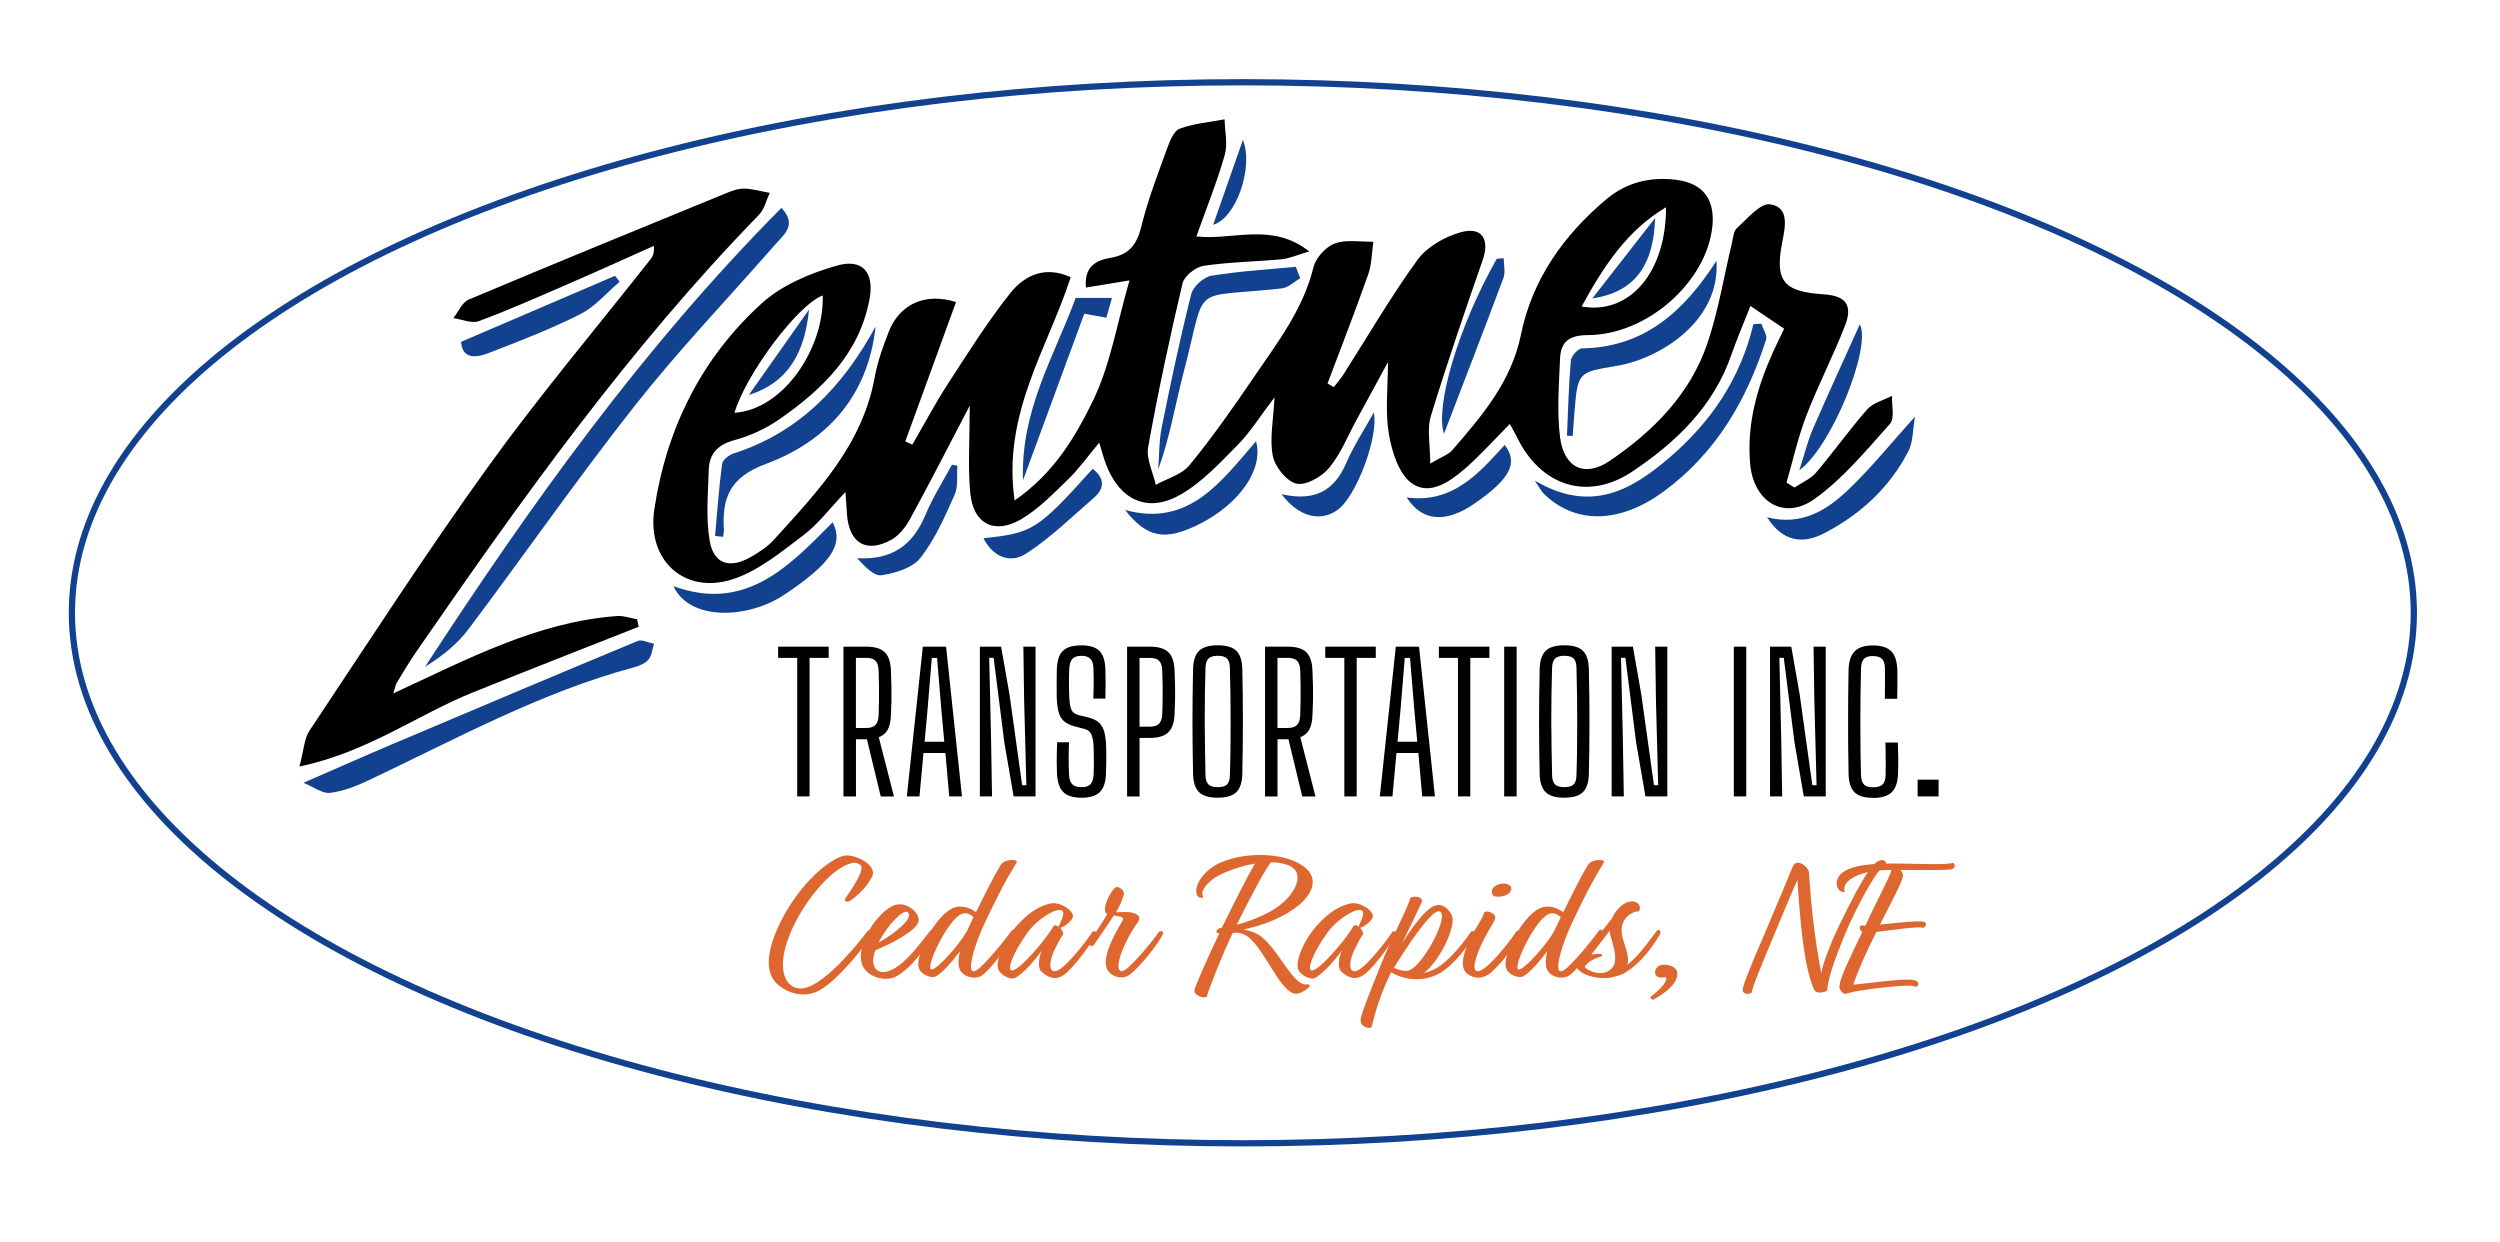
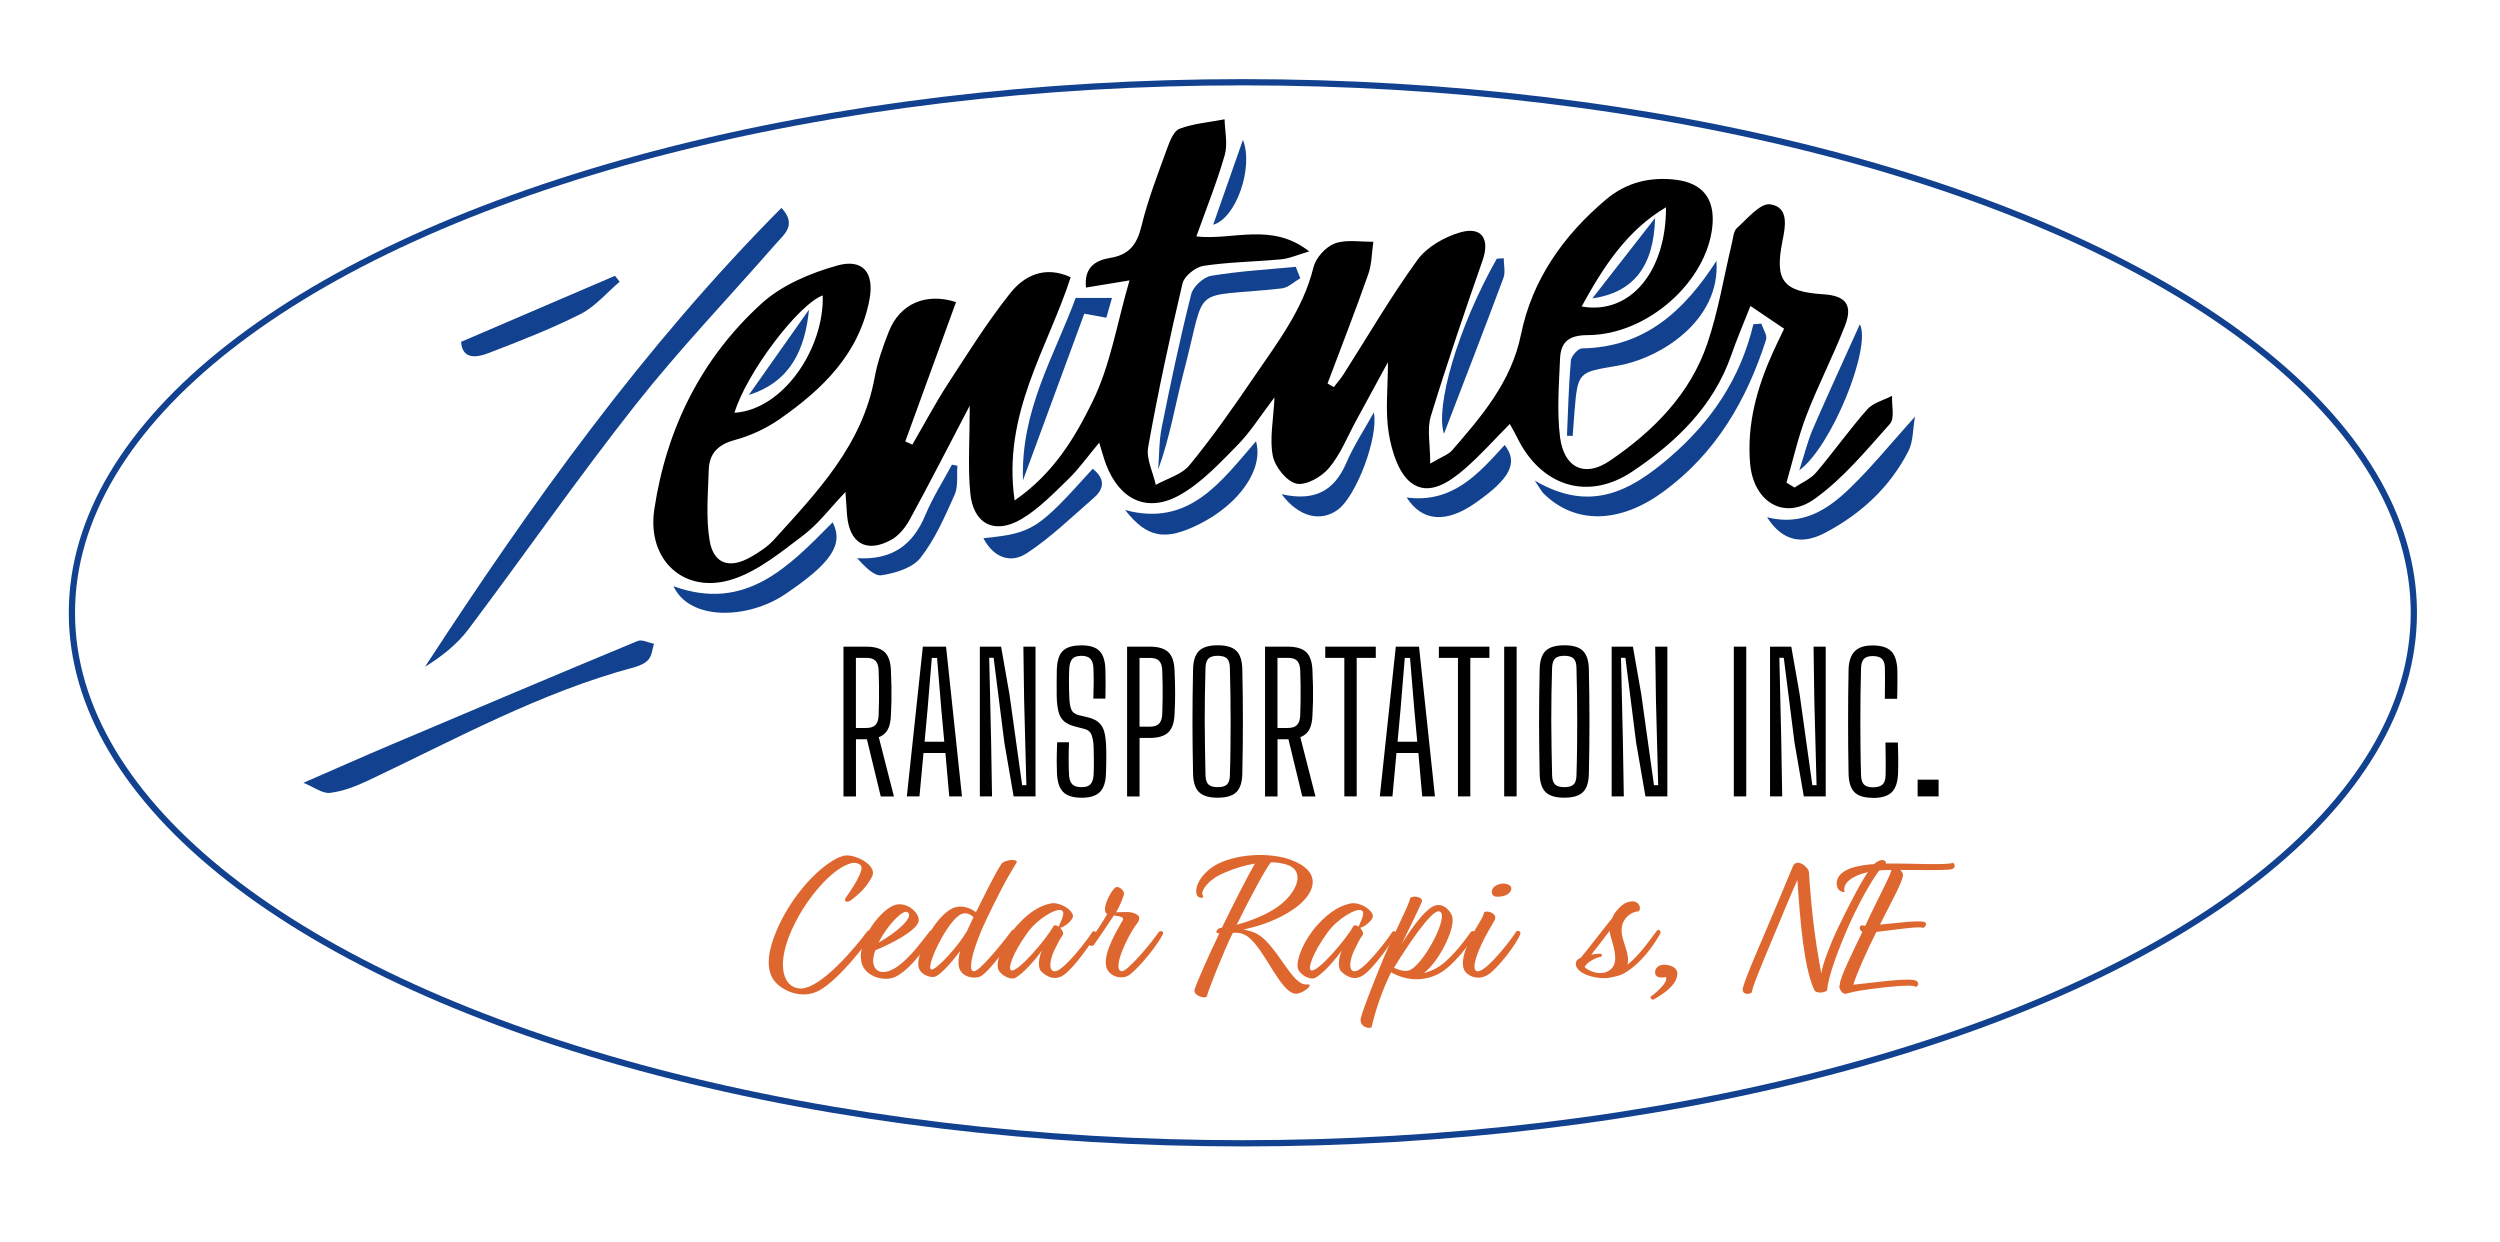
<svg xmlns="http://www.w3.org/2000/svg" id="Layer_1" data-name="Layer 1" viewBox="0 0 800 397.42">
  <defs>
    <style>
      .cls-1 {
        fill: none;
        stroke: #12418f;
        stroke-miterlimit: 10;
        stroke-width: 2px;
      }

      .cls-2, .cls-3, .cls-4 {
        stroke-width: 0px;
      }

      .cls-3 {
        fill: #12428f;
      }

      .cls-4 {
        fill: #de6730;
      }
    </style>
  </defs>
  <path class="cls-2" d="m605.45,126.67c-2.69,1.41-6.05,2.21-7.93,4.33-5.74,6.5-10.77,13.64-16.4,20.25-1.74,2.04-4.55,3.19-6.87,4.76-.86-.52-1.72-1.04-2.58-1.57,2.09-7.16,3.7-14.52,6.37-21.46,3.75-9.75,8.6-19.08,12.38-28.83,2.55-6.6.17-9.51-6.87-9.97-12.95-.83-15.67-4.33-13.21-16.8.95-4.81,2.29-11.11-3.9-12-3.15-.46-7.3,4.62-10.63,7.6-1.12,1.01-1.21,3.27-1.64,4.99-2.55,10.64-4.3,21.55-7.79,31.87-5.53,16.34-17.37,28.19-31.27,37.63-8.02,5.45-14.65,2.24-15.9-7.59-1.03-8.22-.34-16.7,0-25.04.22-5.3,2.67-7.59,8.82-7.6,19.2-.06,38.2-17.16,39.94-34.93.84-8.66-3.1-13.75-11.72-14.79-8.25-1-15.82.86-22.24,6.25-13.7,11.54-23.72,25.67-27.31,43.33-3.09,15.11-12.49,25.99-22.01,36.99-1.18,1.37-3.21,2-7.02,4.27,0-6.36-1.06-11.09.18-15.13,5.13-16.77,10.81-33.38,16.59-49.95,2.35-6.71-.2-10.89-7.08-8.94-5.08,1.44-10.72,4.65-13.75,8.8-8.54,11.75-15.85,24.39-23.69,36.65-.92,1.44-2.06,2.72-3.1,4.09-.66-.4-1.34-.78-2.01-1.17,4.38-11.64,8.91-23.22,13.03-34.95,1.15-3.26,1.12-6.93,1.63-10.41-4.16.08-8.68-.8-12.37.57-2.87,1.08-6.05,4.59-6.79,7.6-3.33,13.61-11.7,24.32-19.28,35.48-6.47,9.51-13.09,18.95-20.37,27.83-2.47,3.04-7.14,4.27-10.81,6.33-.89-4.04-3.12-8.33-2.44-12.09,3.15-17.56,6.9-35.04,11-52.39.55-2.35,4.16-5.22,6.71-5.61,8.22-1.24,16.62-1.31,24.93-2.1,2.64-.26,5.19-1.44,8.89-2.52-12.01-9.46-24.42-3.46-36.1-4.79,3.27-9.2,6.64-17.5,9.08-26.07,1-3.52.03-7.59-.05-11.41-4.82.92-9.85,1.32-14.39,3.01-1.87.68-3.13,3.95-3.99,6.28-2.95,8.17-6.14,16.33-8.19,24.75-1.43,5.9-3.81,9.28-10.03,10.31-4.22.71-8.45,2.6-7.76,9.49,4.5-.74,8.66-1.43,13.93-2.29-4.01,13.73-6.1,27.11-11.8,38.72-5.56,11.35-12.35,22.98-24.96,31.69-4.01-27.71,10.55-48.55,17.94-71.43-8.25-3.79-14.84-.57-19.38,5.15-7.27,9.15-13.53,19.14-19.91,28.97-4.09,6.3-7.6,12.96-11.38,19.45-.75-.34-1.51-.68-2.26-1.03,5.41-14.87,10.83-29.74,16.24-44.59-9.72-3.1-18,.54-21.52,9.48-1.86,4.75-3.61,9.65-4.52,14.64-3.92,21.63-18.36,36.63-32.26,51.96-2.01,2.23-4.72,3.96-7.34,5.48-6.77,3.89-11.94,2.32-13.21-5.24-1.23-7.37-.51-15.1-.28-22.67.17-5.16,2.92-8.03,8.25-9.48,5.08-1.37,10.17-3.73,14.5-6.76,13.67-9.54,25.39-20.86,28.68-38.22,1.61-8.56-2.07-13.19-10.32-10.88-8.56,2.41-17.66,6.22-24.12,12.07-19.37,17.57-30.55,40.14-34.42,66.02-2.44,16.31,9.8,27.45,25.38,22.2,8.14-2.73,15.36-8.72,22.4-14.04,4.7-3.55,8.37-8.51,13.39-13.78.23,3.5.35,5.47.52,7.45.77,8.99,6.22,12.2,14.15,7.85,2.46-1.37,4.56-4.01,5.94-6.54,6.24-11.4,12.13-22.96,19.17-36.4,0,10.89-.65,19.52.17,28.02.95,9.86,7.77,13.36,16.36,8.29,5.59-3.32,10.31-8.23,15.05-12.83,3.38-3.27,6.13-7.19,9.85-11.63,1.01,3.26,1.49,5.16,2.2,6.99,4.33,11.34,13.21,15.64,23.66,9.72,6.91-3.9,12.67-10.11,18.34-15.87,4.19-4.25,7.4-9.46,11.89-15.33-.35,7.33-1.63,13.24-.54,18.71.68,3.5,4.41,8.19,7.56,8.89,3.03.69,8.08-2.18,10.43-5.01,3.72-4.42,5.91-10.11,8.74-15.27,3.35-6.11,6.67-12.26,10.11-18.59,0,8.19-.91,15.7.28,22.86.94,5.62,3.06,12.63,7.14,15.74,5.67,4.32,12.26-.21,17.17-4.47,4.98-4.32,9.39-9.29,14.41-14.35.95,1.72,1.69,2.98,2.33,4.3,7.6,15.61,22.61,20.49,36.93,10.89,13.92-9.35,25.94-20.78,31.66-37.37,1.72-4.98,3.82-9.82,6.08-15.58,4.09,2.75,7.34,4.95,10.78,7.28-1.4,2.93-2.52,5.19-3.56,7.5-5.11,11.31-8.4,23.03-7.33,35.61,1.06,12.29,10.83,18.39,20.66,11.34,9.12-6.53,16.54-15.56,24.1-24.02,1.58-1.78.51-5.93.66-8.99Zm-72.33-60.34c.09,20.46-11.38,34.51-27,31.75,7.02-12.83,14.58-24.42,27-31.75Zm-269.84,28.2c.46,17.17-12.73,36.57-28.25,37.56,3.76-12.58,20.41-34.71,28.25-37.56Z" />
-   <path class="cls-2" d="m125.85,221.89c23.83-11.01,46.02-22.87,71.58-24.76,2.11-.16,4.28.66,6.43,1.03.17.8.35,1.6.52,2.4-17.71,7-35.47,13.91-53.13,21.04-17.81,7.19-33.66,19.13-55.43,23.68,1.41-5.26,1.51-8.89,3.21-11.45,18.84-28.3,37.29-56.89,57.15-84.46,16.44-22.81,34.63-44.35,52.03-66.46.72-.91,1.23-1.98,1.01-4.22-9.22,4.1-18.41,8.28-27.67,12.29-9.38,4.07-18.74,8.23-28.32,11.78-2.29.85-5.41-.58-8.16-.97,1.62-2.03,2.82-5.05,4.92-5.93,27.33-11.51,54.77-22.73,82.21-33.97,1.87-.77,3.93-1.57,5.89-1.53,2.75.05,5.49.87,8.23,1.36-1.13,2.38-1.74,5.27-3.48,7.05-41.59,42.75-76.03,91.1-109.77,139.99-2.18,3.16-4.12,6.47-6.12,9.75-.37.6-.46,1.37-1.11,3.38Z" />
  <path class="cls-3" d="m250.07,66.52c5.06,5.46.86,8.45-1.84,11.54-14.96,17.12-30.73,33.58-44.8,51.4-18.51,23.44-35.56,48.02-53.53,71.9-3.63,4.82-8.52,8.69-13.9,12.02,33.89-52.01,69.79-102.3,114.08-146.87Z" />
  <path class="cls-3" d="m97.1,250.49c10.96-4.77,19.52-8.58,28.15-12.23,26.24-11.12,52.49-22.23,78.81-33.15,1.38-.57,3.47.56,5.22.9-.54,1.71-.67,3.75-1.74,5.02-1.06,1.26-2.96,2.06-4.64,2.51-30.06,8.06-57.16,23.02-85.03,36.2-3.88,1.83-8.07,3.47-12.26,3.98-2.42.29-5.14-1.85-8.52-3.22Z" />
  <path class="cls-3" d="m563.63,103.58c.55,1.72,1.96,3.72,1.51,5.12-6.21,19.39-16.02,36.3-32.87,48.65-13.79,10.11-28.11,10.64-38.32.58-.68-.67-1.1-1.59-2.82-4.14,17.81,10.45,30.61,3.32,43.01-7.29,13.41-11.47,22.8-25.34,26.94-42.75.85-.06,1.7-.12,2.55-.18Z" />
-   <path class="cls-3" d="m228.82,171.51c.7-7.69,1.23-15.39,2.24-23.04.17-1.28,2.18-2.87,3.65-3.35,21.01-6.73,34.96-21.35,45.49-40.65-2.46,22.56-15.81,36.81-35.13,43.99-11.61,4.32-14.01,10.82-13.43,21.07.04.75-.15,1.51-.24,2.26l-2.59-.29Z" />
+   <path class="cls-3" d="m228.82,171.51l-2.59-.29Z" />
  <path class="cls-3" d="m416.09,89.03c-1.97,1.13-3.86,3.03-5.93,3.26-30.04,3.32-23.7-2.39-31.37,26.74-2.71,10.29-4.37,20.85-8.17,31.21.35-4.52.25-9.12,1.14-13.53,2.87-14.26,5.88-28.51,9.44-42.61.61-2.41,3.93-5.44,6.39-5.85,8.93-1.49,18.03-2,27.06-2.87.48,1.22.96,2.43,1.44,3.65Z" />
  <path class="cls-3" d="m501.43,139.42c.36-8.01.55-16.03,1.24-24,.13-1.46,2.3-3.92,3.56-3.94,20.09-.32,32.75-12.03,43.03-28,1.36,19.22-18.13,31.28-31.71,33.56-12.61,2.12-12.66,1.89-13.74,15.06-.2,2.46-.36,4.93-.55,7.4l-1.83-.07Z" />
  <path class="cls-3" d="m266.45,167.13c3.69,7.2-.71,13.26-15.24,23.04-11.85,7.98-30.49,8.62-35.7-2.58,23.15,8.38,36.94-6.35,50.94-20.46Z" />
  <path class="cls-3" d="m612.8,133.32c-.74,4.2-.57,8.03-2.09,11-5.99,11.69-15.34,20.27-26.9,26.29-6.92,3.6-13.29,2.84-18.35-5.09,11.32,2.92,19.45-2.47,26.52-9.31,7-6.77,13.17-14.4,20.82-22.89Z" />
  <path class="cls-3" d="m147.54,109.39c17.16-7.36,33.21-14.25,49.27-21.14.49.64.99,1.27,1.48,1.91-4.16,3.52-7.85,7.99-12.59,10.37-9.54,4.81-19.58,8.68-29.57,12.53-3.95,1.52-8.23,1.8-8.58-3.68Z" />
  <path class="cls-3" d="m401.92,141.21c2.52,8.84-5.24,20-18.01,26.44-11.07,5.58-16.84,4.51-23.87-4.44,20.56,5.54,30.7-9.16,41.88-22Z" />
  <path class="cls-3" d="m355.83,95.34c-.6,2.11-1.14,4-1.8,6.33-2.12-.38-3.99-.72-7.06-1.28-6.35,17.26-12.71,34.52-19.61,53.29-.81-22.4,10.07-39.83,16.85-58.34h11.63Z" />
  <path class="cls-3" d="m314.69,172.23c15.8-1.65,17.29-2.61,34.97-22.22,3.84,2.98,3.93,6.2.39,9.27-7.01,6.1-13.74,12.67-21.45,17.74-5.16,3.4-10.65,1.48-13.91-4.79Z" />
  <path class="cls-3" d="m306.36,149.04c-.24,3.12.32,6.6-.88,9.29-3.13,6.99-6.26,14.23-10.92,20.17-2.54,3.24-8.05,4.92-12.48,5.58-2.42.36-5.38-2.86-7.8-5.45,11.23.63,17.86-4.23,21.88-13.91,2.31-5.55,5.61-10.7,8.46-16.03.58.11,1.16.23,1.74.34Z" />
  <path class="cls-3" d="m481.19,82.63c0,2.12.6,4.46-.09,6.32-6.38,17.1-12.99,34.11-19.03,49.86-2.84-8.53,4.31-33.78,16.9-56.02.74-.05,1.48-.11,2.22-.16Z" />
  <path class="cls-3" d="m410.09,158.13c10.63,2.44,16.89-1.1,20.72-9.99,2.4-5.57,5.8-10.71,8.82-16.16,1.56,7.87-5.62,26.94-11.66,31.23-5.45,3.87-12.35,2.27-17.87-5.08Z" />
  <path class="cls-3" d="m450.13,159.2c14.7,1.93,22.97-7.61,31.37-16.81,4.44,5.74,1.77,10.82-9.56,18.69-9.13,6.34-16.81,5.92-21.81-1.88Z" />
  <path class="cls-3" d="m575.77,150.5c1.78-5.51,2.73-9.5,4.34-13.21,4.85-11.17,9.95-22.23,15.05-33.54,3.75,7.45-9.01,39.15-19.38,46.74Z" />
  <path class="cls-3" d="m397.74,44.76c3.47,8.74-2.16,25.08-9.53,27.16,3.19-9.09,6.14-17.49,9.53-27.16Z" />
  <path class="cls-3" d="m258.88,99.08c-1.26,12.76-5.93,23.13-19.26,27.3,6.42-9.11,12.84-18.2,19.26-27.3Z" />
  <path class="cls-3" d="m529.63,69.76c-.4,15.54-6.93,23.82-20.09,25.74,7.31-9.37,13.7-17.56,20.09-25.74Z" />
  <g>
-     <path class="cls-2" d="m255.11,254.85v-44.33h-6.11v-3.59h16.17v3.59h-6.11v44.33h-3.95Z" />
    <path class="cls-2" d="m269.91,254.85v-47.92h7.31c2.72,0,4.69.6,5.92,1.8,1.23,1.2,1.88,3.19,1.96,5.96.08,1.8.14,3.48.16,5.06.03,1.58.03,3.11,0,4.6-.03,1.49-.08,2.97-.16,4.45-.06,1.94-.39,3.48-1,4.63s-1.57,1.97-2.89,2.47l4.85,18.96h-4.22l-4.43-18.3h-3.5v18.3h-3.98Zm3.98-21.9h3.26c1.38,0,2.38-.32,2.99-.96s.96-1.65,1.02-3.03c.06-1.58.1-3.18.12-4.81.02-1.63.02-3.25,0-4.87-.02-1.62-.06-3.21-.12-4.79-.06-1.4-.39-2.41-1-3.04-.61-.63-1.59-.94-2.95-.94h-3.32v22.43Z" />
    <path class="cls-2" d="m290.19,254.85l5.12-47.92h7.43l5.09,47.92h-4.07l-1.23-13.9h-7.01l-1.29,13.9h-4.04Zm5.69-17.49h6.29l-.96-10.48-1.35-16.35h-1.68l-1.35,16.38-.96,10.45Z" />
    <path class="cls-2" d="m313.55,254.85v-47.92h6.8l2.67,15.19,4.07,29.14h1.35l-.72-27.38-.24-16.95h3.89v47.92h-7.01l-2.96-17.19-3.44-27.17h-1.41l.6,26.42.3,17.94h-3.89Z" />
    <path class="cls-2" d="m346.11,255.27c-2.74,0-4.71-.62-5.92-1.86-1.21-1.24-1.86-3.25-1.96-6.05-.04-1.24-.07-2.37-.08-3.38-.01-1.02,0-2.04.03-3.05s.06-2.16.11-3.41h3.8c-.08,1.78-.12,3.54-.12,5.3s.04,3.47.12,5.15c.08,1.36.42,2.35,1.03,2.98.61.63,1.6.94,2.98.94s2.29-.31,2.86-.94c.57-.63.9-1.62,1-2.98.04-1.12.06-2.12.08-3,0-.88,0-1.79-.02-2.73-.02-.94-.04-2.03-.06-3.26-.06-1.5-.28-2.75-.64-3.76-.37-1.01-1.13-1.66-2.29-1.96l-3.11-.81c-1.54-.4-2.72-.98-3.53-1.74s-1.38-1.77-1.69-3.03c-.31-1.26-.49-2.82-.55-4.67-.02-1.28-.03-2.68-.02-4.21,0-1.53.02-3.02.05-4.48.06-1.88.35-3.38.87-4.52.52-1.14,1.35-1.97,2.5-2.5,1.15-.53,2.67-.79,4.57-.79,2.64,0,4.55.61,5.74,1.83,1.19,1.22,1.81,3.23,1.87,6.05.04,1.08.06,2.43.06,4.04s-.02,3.32-.06,5.12h-3.86c.06-1.62.09-3.25.11-4.9,0-1.65-.02-3.27-.08-4.87-.06-1.36-.39-2.35-1-2.98s-1.55-.94-2.83-.94-2.3.31-2.88.94-.92,1.62-1.02,2.98c-.08,1.52-.11,3.05-.1,4.6,0,1.55.05,3.09.1,4.63.06,1.78.27,3.11.64,4.01.37.9,1.16,1.51,2.38,1.83l2.91.69c1.58.38,2.78.96,3.61,1.75.83.79,1.4,1.82,1.71,3.09s.49,2.8.55,4.6c.04,1.22.05,2.25.05,3.1-.01.85-.02,1.68-.03,2.49-.01.81-.04,1.74-.08,2.8-.06,2.8-.7,4.81-1.92,6.05-1.22,1.24-3.17,1.86-5.87,1.86Z" />
    <path class="cls-2" d="m360.67,254.85v-47.92h7.31c2.72,0,4.69.6,5.92,1.8,1.23,1.2,1.88,3.19,1.96,5.96.12,2.68.18,5.07.18,7.17s-.06,4.28-.18,6.52c-.08,2.76-.74,4.74-1.98,5.95s-3.23,1.81-5.96,1.81h-3.26v18.72h-3.98Zm3.98-22.31h3.26c1.38,0,2.38-.32,2.99-.97s.96-1.66,1.02-3.04c.06-1.56.1-3.11.12-4.67.02-1.56.02-3.11,0-4.66-.02-1.55-.06-3.11-.12-4.69-.06-1.4-.39-2.41-1-3.04-.61-.63-1.59-.94-2.95-.94h-3.32v22.02Z" />
    <path class="cls-2" d="m389.69,255.27c-2.8,0-4.8-.6-6.02-1.81-1.22-1.21-1.85-3.19-1.89-5.95-.06-2.88-.11-5.68-.14-8.42s-.05-5.46-.05-8.18.02-5.45.05-8.21.08-5.56.14-8.42c.04-2.78.67-4.77,1.89-5.98,1.22-1.21,3.22-1.81,6.02-1.81s4.77.6,5.98,1.81c1.21,1.21,1.83,3.2,1.87,5.98.06,2.88.11,5.69.14,8.43s.05,5.48.05,8.19-.02,5.44-.05,8.18-.08,5.54-.14,8.42c-.04,2.76-.66,4.74-1.87,5.95s-3.2,1.81-5.98,1.81Zm0-3.38c1.36,0,2.34-.28,2.94-.85.6-.57.91-1.54.93-2.92.1-2.96.16-5.87.19-8.75s.05-5.74.05-8.6-.02-5.7-.06-8.54c-.04-2.84-.1-5.67-.18-8.51-.02-1.42-.33-2.42-.93-3-.6-.58-1.58-.87-2.94-.87s-2.37.29-2.97.87c-.6.58-.92,1.58-.96,3-.08,2.84-.14,5.67-.19,8.51-.05,2.84-.07,5.68-.06,8.54,0,2.86.04,5.72.09,8.6.05,2.88.1,5.79.16,8.75.04,1.38.36,2.35.96,2.92.6.57,1.59.85,2.97.85Z" />
    <path class="cls-2" d="m404.81,254.85v-47.92h7.31c2.72,0,4.69.6,5.91,1.8,1.23,1.2,1.88,3.19,1.96,5.96.08,1.8.14,3.48.17,5.06.03,1.58.03,3.11,0,4.6-.03,1.49-.09,2.97-.17,4.45-.06,1.94-.39,3.48-1,4.63s-1.57,1.97-2.89,2.47l4.85,18.96h-4.22l-4.43-18.3h-3.5v18.3h-3.98Zm3.98-21.9h3.27c1.38,0,2.38-.32,2.99-.96.62-.64.96-1.65,1.02-3.03.06-1.58.1-3.18.12-4.81s.02-3.25,0-4.87-.06-3.21-.12-4.79c-.06-1.4-.39-2.41-1-3.04-.61-.63-1.59-.94-2.95-.94h-3.33v22.43Z" />
    <path class="cls-2" d="m430.19,254.85v-44.33h-6.11v-3.59h16.17v3.59h-6.11v44.33h-3.95Z" />
    <path class="cls-2" d="m441.54,254.85l5.12-47.92h7.43l5.09,47.92h-4.07l-1.23-13.9h-7.01l-1.29,13.9h-4.04Zm5.69-17.49h6.29l-.96-10.48-1.35-16.35h-1.68l-1.35,16.38-.96,10.45Z" />
    <path class="cls-2" d="m466.55,254.85v-44.33h-6.11v-3.59h16.17v3.59h-6.11v44.33h-3.95Z" />
    <path class="cls-2" d="m481.34,254.85v-47.92h3.98v47.92h-3.98Z" />
    <path class="cls-2" d="m500.6,255.27c-2.8,0-4.8-.6-6.02-1.81s-1.85-3.19-1.89-5.95c-.06-2.88-.11-5.68-.14-8.42s-.05-5.46-.05-8.18.02-5.45.05-8.21.08-5.56.14-8.42c.04-2.78.67-4.77,1.89-5.98,1.22-1.21,3.23-1.81,6.02-1.81s4.77.6,5.97,1.81,1.83,3.2,1.87,5.98c.06,2.88.11,5.69.14,8.43s.05,5.48.05,8.19-.02,5.44-.05,8.18-.08,5.54-.14,8.42c-.04,2.76-.66,4.74-1.87,5.95-1.21,1.21-3.2,1.81-5.97,1.81Zm0-3.38c1.36,0,2.34-.28,2.94-.85.6-.57.91-1.54.93-2.92.1-2.96.16-5.87.19-8.75s.05-5.74.05-8.6-.02-5.7-.06-8.54c-.04-2.84-.1-5.67-.18-8.51-.02-1.42-.33-2.42-.93-3-.6-.58-1.58-.87-2.94-.87s-2.37.29-2.97.87c-.6.58-.92,1.58-.96,3-.08,2.84-.15,5.67-.2,8.51-.05,2.84-.07,5.68-.06,8.54.01,2.86.04,5.72.09,8.6s.11,5.79.17,8.75c.04,1.38.36,2.35.96,2.92s1.59.85,2.97.85Z" />
    <path class="cls-2" d="m515.73,254.85v-47.92h6.8l2.67,15.19,4.07,29.14h1.35l-.72-27.38-.24-16.95h3.89v47.92h-7.01l-2.97-17.19-3.44-27.17h-1.41l.6,26.42.3,17.94h-3.89Z" />
    <path class="cls-2" d="m554.82,254.85v-47.92h3.98v47.92h-3.98Z" />
    <path class="cls-2" d="m566.41,254.85v-47.92h6.8l2.67,15.19,4.07,29.14h1.35l-.72-27.38-.24-16.95h3.89v47.92h-7.01l-2.97-17.19-3.44-27.17h-1.41l.6,26.42.3,17.94h-3.89Z" />
    <path class="cls-2" d="m599.3,255.3c-2.76,0-4.73-.61-5.92-1.84s-1.8-3.24-1.84-6.04c-.06-2.84-.1-5.62-.12-8.34s-.03-5.45-.03-8.16.01-5.45.03-8.19.06-5.53.12-8.34c.04-2.6.66-4.55,1.87-5.87,1.21-1.32,3.15-1.98,5.83-1.98s4.71.61,5.93,1.83c1.22,1.22,1.88,3.23,1.98,6.05.02.74.03,1.69.03,2.85s-.01,2.31-.03,3.46-.04,2.11-.06,2.89h-3.95c.02-1.04.03-2.12.04-3.23.01-1.12.02-2.24.02-3.35s0-2.19-.03-3.2c-.02-1.4-.34-2.4-.94-3-.61-.6-1.6-.9-2.98-.9-1.28,0-2.21.3-2.79.9-.58.6-.89,1.6-.93,3-.08,2.96-.14,5.85-.17,8.67-.03,2.83-.05,5.63-.05,8.42s.02,5.59.05,8.42c.03,2.83.08,5.72.17,8.67.04,1.42.35,2.43.94,3.02.59.6,1.53.9,2.83.9,1.44,0,2.48-.3,3.11-.9s.97-1.61.99-3.02c.02-1.08.03-2.22.03-3.41s-.01-2.4-.03-3.59c-.02-1.2-.04-2.34-.06-3.41h3.98c.06,1.7.09,3.34.11,4.93.01,1.59,0,3.23-.05,4.93-.1,2.8-.77,4.81-2.02,6.04s-3.27,1.84-6.06,1.84Z" />
    <path class="cls-2" d="m613.64,254.85v-5.36h6.71v5.36h-6.71Z" />
  </g>
  <g>
    <path class="cls-4" d="m273.12,276.1c-5.03.66-12.22,7.91-17.31,16.65-8.27,14.56-5.63,22.83-.24,23.54,6.71.9,18.69-13.84,22.11-18.45.54-.3,1.56.3,1.32.9-1.14,2.88-10.84,14.98-16.83,18.21-4.79,2.58-10.12.84-13.24-1.86-3.65-3.18-4.49-9.23.9-20.19,6.47-12.94,16.59-20.79,20.79-21.15,3.23-.3,10.24,3.12,8.45,6.77-2.22,4.25-5.15,6.23-6.59,7.43-1.32,1.08-2.82.66-1.68-.9,1.2-1.74,6.11-8.69,4.61-10.18-.66-.6-1.5-.78-2.28-.78Z" />
    <path class="cls-4" d="m280.12,304.08c-.42,1.14-.66,2.22-.72,3.17-.06,1.68.72,3.53,2.7,3.77,5.63.66,12.82-9.76,15.46-13.06.66-.72,1.5-.48,1.56.24-1.92,3.83-7.25,11.56-12.34,14.26-3.53,1.86-9.47.18-10.9-3.83-2.22-6.23,4.73-16.35,9.76-18.75,4.13-1.98,8.75,2.22,8.33,4.85-.48,3.06-8.99,7.37-13.84,9.35Zm1.02-2.46c5.39-2.94,11.8-8.33,9.17-9.77-1.56-.78-6.47,4.43-9.17,9.77Z" />
    <path class="cls-4" d="m315.53,294.49c-3.59,7.31-6.89,18.09-3.17,16.05,2.4-1.2,9.94-10.66,11.5-12.88.54-.36,1.32-.12,1.2.9-1.08,2.22-8.33,12.22-11.14,13.78-1.92,1.14-6.65.42-7.13-3.3-.18-1.2-.06-2.64.42-4.67-2.52,3.41-5.81,7.13-7.79,8.09-1.14.6-4.55-.24-5.39-2.7-1.38-3.95,5.21-16.59,10.78-19.11,2.94-1.32,5.87,0,7.49,1.26,2.46-4.73,5.03-10.48,8.15-15.46,1.26-1.56,5.57-1.62,4.85-.42-.9,1.62-3.11,4.49-9.77,18.45Zm-6.11,3.47l2.1-4.49c-1.02-.9-2.34-1.62-3.89-.96-4.43,1.86-11.86,17.61-9.53,17.73,1.62.12,8.63-7.55,11.32-12.28Z" />
    <path class="cls-4" d="m339.25,296.89c.72.78,1.26,1.8.78,2.4-.9,1.2-1.32,2.1-2.76,5.03-1.56,3.47-1.68,6.77.48,6.47,2.82-.36,10.36-10.18,11.8-12.58.48-.48,1.32-.12,1.38.54-1.26,2.4-7.07,10.84-10.54,13.24-2.94,2.04-5.57.48-7.25-1.2-1.08-1.08-.78-4.49.3-6.71-1.68,2.52-5.99,7.55-8.63,8.87-1.68.78-5.15-1.2-5.51-3.29-.48-2.76,1.98-8.87,6.23-13.6,4.43-4.91,7.91-6.35,10.66-6.95,3.12-.66,7.85,2.52,7.07,4.55-.72,1.56-3.06,3.12-4.01,3.24Zm-.42-.36c.18-1.08,2.4-4.37.9-5.21-1.68-.9-7.73,2.7-10.84,7.01-5.09,7.01-6.53,11.98-5.21,12.22,2.22.42,11.08-9.94,13.36-14.08.36-.6,1.08-.42,1.8.06Z" />
    <path class="cls-4" d="m362.07,291.98c1.86.48,3.59,1.26,1.62,3.77-3,3.95-7.91,14.5-4.79,15.04,1.74.36,9.88-9.47,11.92-12.58.42-.36,1.5-.42,1.38.54-1.32,3-7.13,10.42-10.72,13.18-2.46,1.86-7.07.48-7.55-2.99-.78-4.49,4.01-12.04,5.27-14.32.78-1.26-1.02-1.38-2.76-1.68-1.5,2.28-4.25,6.35-6.41,9.47-.72.66-1.92.06-1.62-.72,1.14-1.8,4.67-6.89,5.93-9.23-.36-.18-.6-.42-.66-.78-.66-1.92,2.1-7.25,3.47-7.79.9-.36,2.7,1.08,2.52,2.22-.18,1.08-1.62,4.43-2.52,5.81.96,0,3.95-.18,4.91.06Z" />
    <path class="cls-4" d="m382.98,286.35c-1.08-3,2.4-8.27,8.09-10.54,7.61-3.12,18.93-3.06,25.28.9,6.11,3.71,4.19,9.47-2.04,13.96-5.27,3.77-11.56,5.75-16.41,6.77,1.68.3,3.48.84,4.85,1.68,6.29,4.07,10.9,16.65,15.58,15.88,2.52-.06-1.74,3.17-3.77,3-4.91-.48-9.65-13.9-15.16-18.21-1.74-1.26-3.48-1.44-4.91-1.26-3.17,6.41-7.91,18.63-8.21,20.01-.06,1.5-4.73.06-4.01-1.92.6-2.1,5.39-12.76,6.89-15.76l1.02-2.22c-1.68.18-.9-1.68.84-1.8,3.41-7.01,8.39-16.83,10.54-20.49-3.06.48-6.41,1.5-9.77,2.93-5.51,2.34-7.43,5.81-7.01,7.01.9,1.62-1.5,1.08-1.8.06Zm12.76,9.59c3.83-1.08,9.11-2.94,13-5.69,5.93-4.13,9.17-11.08,3.59-13.36-1.62-.6-3.53-.96-5.63-.96-1.5,1.74-6.41,10.72-10.96,20.01Z" />
    <path class="cls-4" d="m435.22,296.89c.72.78,1.26,1.8.78,2.4-.9,1.2-1.32,2.1-2.76,5.03-1.56,3.47-1.68,6.77.48,6.47,2.82-.36,10.36-10.18,11.8-12.58.48-.48,1.32-.12,1.38.54-1.26,2.4-7.07,10.84-10.54,13.24-2.94,2.04-5.57.48-7.25-1.2-1.08-1.08-.78-4.49.3-6.71-1.68,2.52-5.99,7.55-8.63,8.87-1.68.78-5.15-1.2-5.51-3.29-.48-2.76,1.98-8.87,6.23-13.6,4.43-4.91,7.91-6.35,10.66-6.95,3.11-.66,7.85,2.52,7.07,4.55-.72,1.56-3.06,3.12-4.01,3.24Zm-.42-.36c.18-1.08,2.4-4.37.9-5.21-1.68-.9-7.73,2.7-10.84,7.01-5.09,7.01-6.53,11.98-5.21,12.22,2.22.42,11.08-9.94,13.36-14.08.36-.6,1.08-.42,1.8.06Z" />
    <path class="cls-4" d="m448.52,302.16c1.62-2.76,7.25-11.44,10.78-12.4,2.82-.9,5.27,2.22,5.51,3.95.6,3.95-4.31,13.96-9.17,17.67,1.02-.24,2.16-.66,3.41-1.26,4.55-2.16,9.83-9.29,11.62-11.92.72-.54,1.68-.24,1.32.78-1.44,2.76-6.89,10.18-11.62,12.64-6.23,3.23-12.16,1.32-15.22-.48-2.88,5.81-5.03,12.22-6.23,17.55-1.14.78-4.01-.42-3.47-2.82.66-2.82,3.24-9.17,6.41-17.13,3.54-8.87,9.35-19.59,9.35-21.33,1.14-1.02,4.31-.36,3.77,1.2-.9,2.16-5.15,10.84-6.47,13.54Zm-2.46,7.55c1.56.66,3.35,1.26,4.73.84,4.61-1.32,13.6-18.45,9.65-18.93-2.52-.36-10.48,11.68-14.38,18.09Z" />
    <path class="cls-4" d="m478.47,293.84c-.36,1.32-1.44,2.52-3.41,6.35-3.36,6.47-4.25,11.02-1.92,10.6,3.17-.6,10.54-10.24,12.1-12.76.84-.48,1.32.24,1.32.72-1.26,3.47-7.55,11.44-10.42,13.18-3,1.8-5.69.66-7.07-.78-1.38-1.5-1.5-4.73,1.2-10.3,2.34-4.85,4.43-7.19,4.61-8.81.72-.96,3.95.18,3.59,1.8Zm-.12-10.24c1.44-1.02,3.66-1.2,4.85-.18.84.66.3,1.92-.54,2.58-.9.72-2.58,1.08-4.07.9-1.44-.18-1.74-2.22-.24-3.29Z" />
-     <path class="cls-4" d="m503.45,294.49c-3.59,7.31-6.89,18.09-3.17,16.05,2.4-1.2,9.94-10.66,11.5-12.88.54-.36,1.32-.12,1.2.9-1.08,2.22-8.33,12.22-11.14,13.78-1.92,1.14-6.65.42-7.13-3.3-.18-1.2-.06-2.64.42-4.67-2.52,3.41-5.81,7.13-7.79,8.09-1.14.6-4.55-.24-5.39-2.7-1.38-3.95,5.21-16.59,10.78-19.11,2.94-1.32,5.87,0,7.49,1.26,2.46-4.73,5.03-10.48,8.15-15.46,1.26-1.56,5.57-1.62,4.85-.42-.9,1.62-3.11,4.49-9.77,18.45Zm-6.11,3.47l2.1-4.49c-1.02-.9-2.34-1.62-3.89-.96-4.43,1.86-11.86,17.61-9.53,17.73,1.62.12,8.63-7.55,11.32-12.28Z" />
    <path class="cls-4" d="m505.85,306.48c2.34-2.82,7.79-9.83,10.18-12.88.06-.54.96-1.8,1.44-2.34,1.5-1.8,2.88-2.7,4.79-2.82,2.22-.12,3.18,2.28,2.04,3.24-1.68-.18-5.39,1.86-5.39,5.99,0,3.65,2.82,7.49,1.86,11.02,3.95-2.94,8.15-9.29,9.47-10.9.42-.6,1.32,0,1.08.96-1.32,2.22-4.55,7.61-9.35,11.2-3,2.22-3.71,2.22-6.71,2.88-1.68.36-4.13.18-6.23-.42-1.74-.48-3.89-1.44-4.67-3.23-.18-.48-.12-1.44.24-1.86.24-.3.66-.54,1.26-.84Zm3.36-1.02c1.5-.24,2.82-.36,3.17-.18s.36.48,0,.84c-1.08.12-4.73,1.62-5.27,3.41.54.48,1.44,1.02,2.58,1.44,1.98.66,4.31.66,5.99-1.02,2.28-2.28.72-6.83,0-9.41-.24-.84-.54-1.74-.6-2.7-1.74,2.4-3.95,5.21-5.87,7.61Z" />
    <path class="cls-4" d="m533.1,312.65s-2.58.66-3.29-.66c-.48-.9-.12-2.88,2.04-3.23,1.44-.24,4.85.3,4.91,2.76.06,4.25-6.59,7.73-7.73,8.39-.66-.06-.84-.42-.9-.9.78-.54,5.87-4.49,4.97-6.35Z" />
    <path class="cls-4" d="m578.87,279.16c.12,1.92.84,14.98,3.29,28.7l.66,3.71c.12-2.46,3.3-10.42,5.15-14.26,5.87-12.16,10.19-20.07,12.64-21.51,1.98-1.2,3-.36,2.94.66-1.5,0-7.25,9.29-11.8,19.41-3.47,7.91-6.77,16.53-7.07,21.09-.72.66-3.54,1.2-4.19-.3-3.3-7.55-4.37-21.27-5.33-35.05-1.98,4.37-5.57,13.06-7.61,17.97-4.01,9.59-6.95,16.59-6.95,17.97-1.02.9-3.36.66-2.88-1.38.78-3.18,4.85-12.46,6.95-17.37,1.68-4.01,8.39-19.83,9.05-21.57,1.2-2.82,5.03.18,5.15,1.92Z" />
    <path class="cls-4" d="m603.97,276.34c7.25-.12,19.05.6,20.97-.24.66.42,1.08,1.8-.66,2.1-1.86.3-9.47.24-16.23.18.6.54,1.02,1.26.9,1.92-.6,2.7-2.88,6.71-7.37,15.58,5.69-.54,13.48-1.62,14.56-.66.54.48-.18,1.74-.9,1.68-.78-.6-9.65.72-14.8,1.32-3,5.93-6.35,13.42-7.37,16.89,6.35-.6,18.87-2.58,20.37-1.08.96.96-.06,1.92-.6,1.74-.3-1.08-14.5.54-20.07,1.68-.12.12-.36.18-.72.18-.48.12-.96.24-1.2.36-1.56.36-2.7-2.28-2.1-2.82v-.06c-.12-2.1,4.49-11.2,7.19-16.89-.96-.6-1.2-1.86-.12-2.16.18.12.54.18,1.08.18,3.89-8.51,7.55-14.98,8.39-17.85h-.84c-8.69,0-15.4,3.18-14.14,7.07-2.64.18-3.54-3.47-1.32-5.69,3.18-3.24,11.2-3.36,14.98-3.41Z" />
  </g>
  <ellipse class="cls-1" cx="397.72" cy="196.09" rx="374.71" ry="169.77" />
</svg>